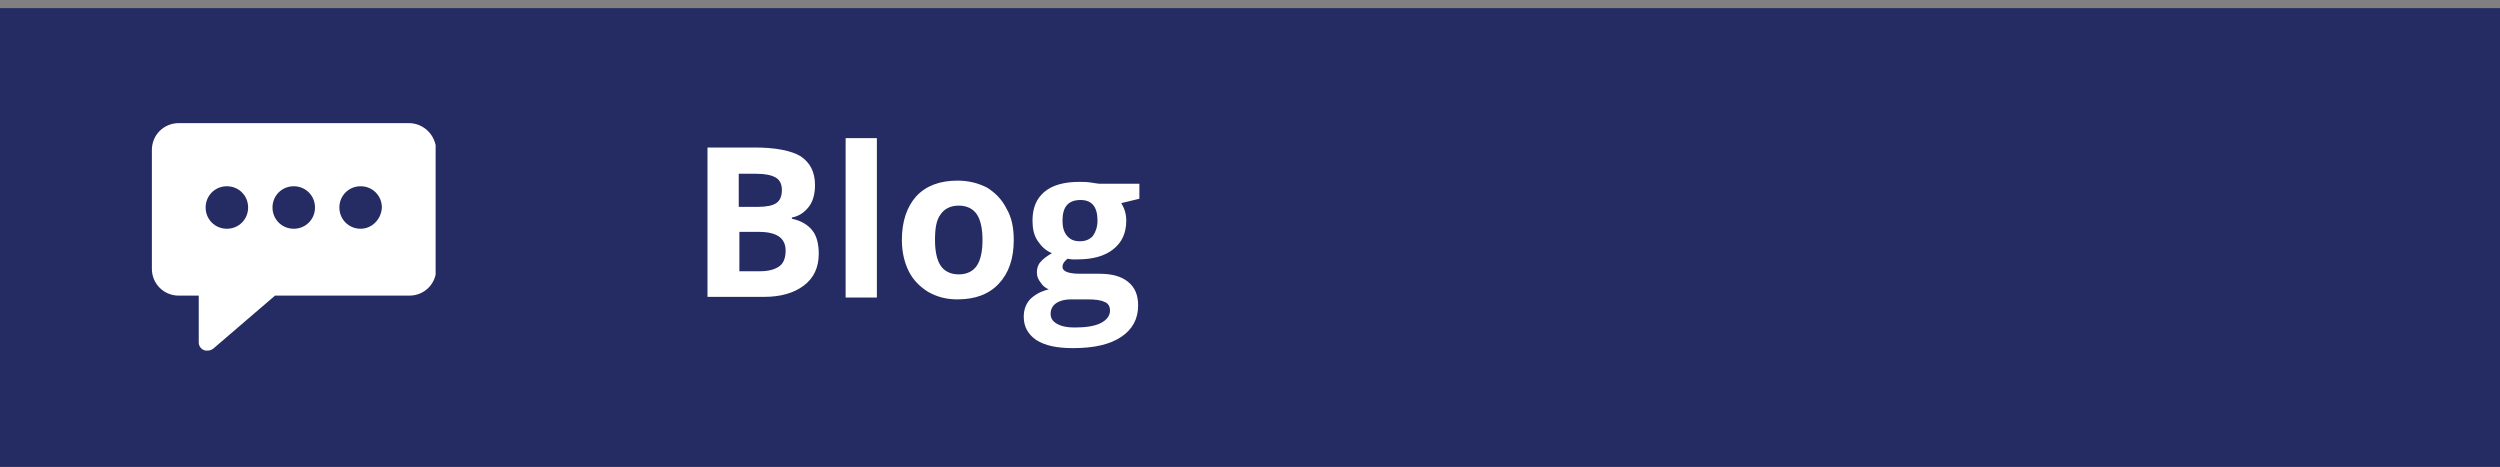
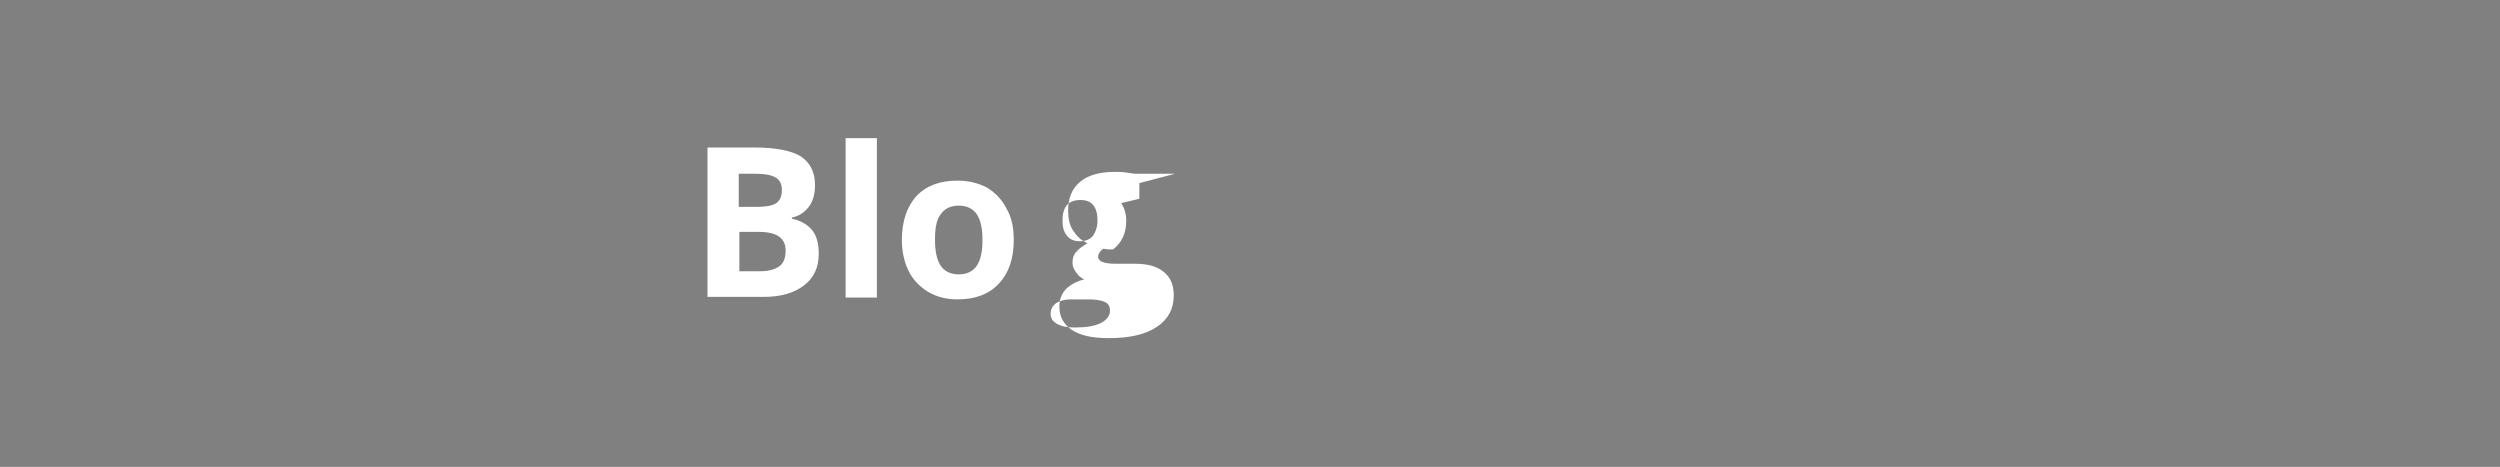
<svg xmlns="http://www.w3.org/2000/svg" xmlns:xlink="http://www.w3.org/1999/xlink" viewBox="0 0 400 74.7" enable-background="new 0 0 400 74.7">
  <rect x="0" y="0" width="400" height="74.7" fill="#808080" stroke="none" />
  <style type="text/css">.Drop_x0020_Shadow{fill:none;} .Round_x0020_Corners_x0020_2_x0020_pt{fill:#FFFFFF;stroke:#000000;stroke-miterlimit:10;} .Live_x0020_Reflect_x0020_X{fill:none;} .Bevel_x0020_Soft{fill:url(#SVGID_1_);} .Dusk{fill:#FFFFFF;} .Foliage_GS{fill:#FFDD00;} .Pompadour_GS{fill-rule:evenodd;clip-rule:evenodd;fill:#44ADE2;} .st0{fill:#242C63;} .st1{fill:#FFFFFF;} .st2{clip-path:url(#SVGID_3_);fill:#FFFFFF;}</style>
  <linearGradient id="SVGID_1_" x2=".707" y2=".707" gradientUnits="userSpaceOnUse">
    <stop offset="0" stop-color="#DEDFE3" />
    <stop offset=".174" stop-color="#D8D9DD" />
    <stop offset=".352" stop-color="#C9CACD" />
    <stop offset=".532" stop-color="#B4B5B8" />
    <stop offset=".714" stop-color="#989A9C" />
    <stop offset=".895" stop-color="#797C7E" />
    <stop offset="1" stop-color="#656B6C" />
  </linearGradient>
-   <path d="M-1.3 1.3H400v73.9H-1.3z" class="st0" />
-   <path d="M113.2 23.6h7.5c3.4 0 5.9.5 7.4 1.4 1.5 1 2.3 2.5 2.3 4.6 0 1.4-.3 2.6-1 3.5-.7.9-1.6 1.5-2.7 1.7v.2c1.5.3 2.6 1 3.3 1.9.7.9 1 2.2 1 3.7 0 2.2-.8 3.9-2.4 5.1s-3.7 1.8-6.4 1.8h-9V23.6zm5.1 9.5h2.9c1.4 0 2.4-.2 3-.6s.9-1.1.9-2.1c0-.9-.3-1.6-1-2-.7-.4-1.7-.6-3.2-.6h-2.7v5.3zm0 4.1v6.2h3.3c1.4 0 2.4-.3 3.1-.8.7-.5 1-1.4 1-2.5 0-2-1.4-3-4.3-3h-3.1zM140.3 47.6h-5V22.1h5v25.5zM162.2 38.4c0 3-.8 5.3-2.4 7-1.6 1.7-3.8 2.5-6.6 2.5-1.8 0-3.3-.4-4.7-1.2-1.3-.8-2.4-1.9-3.1-3.3-.7-1.4-1.1-3.1-1.1-5 0-3 .8-5.3 2.3-7 1.6-1.7 3.8-2.5 6.6-2.5 1.8 0 3.3.4 4.7 1.1 1.3.8 2.4 1.9 3.1 3.3.9 1.5 1.2 3.2 1.2 5.1zm-12.6 0c0 1.8.3 3.2.9 4.1.6.9 1.6 1.4 2.9 1.4 1.3 0 2.3-.5 2.9-1.4.6-.9.9-2.3.9-4.1 0-1.8-.3-3.2-.9-4.1-.6-.9-1.6-1.4-2.9-1.4-1.3 0-2.3.5-2.9 1.4-.7.9-.9 2.3-.9 4.1zM182.3 29.3v2.5l-2.9.7c.5.8.8 1.7.8 2.8 0 2-.7 3.5-2.1 4.6s-3.3 1.6-5.7 1.6h-.9l-.7-.1c-.5.4-.8.8-.8 1.3 0 .7.9 1.1 2.8 1.1h3.1c2 0 3.5.4 4.6 1.3s1.6 2.1 1.6 3.8c0 2.1-.9 3.8-2.7 5-1.8 1.2-4.3 1.8-7.7 1.8-2.6 0-4.5-.4-5.9-1.3-1.3-.9-2-2.1-2-3.7 0-1.1.3-2 1-2.8.7-.7 1.7-1.3 3-1.6-.5-.2-1-.6-1.3-1.1-.4-.5-.6-1-.6-1.6 0-.7.2-1.3.6-1.7.4-.5 1-.9 1.8-1.4-1-.4-1.7-1.1-2.3-2-.6-.9-.8-2-.8-3.2 0-2 .6-3.5 1.9-4.6s3.2-1.6 5.6-1.6c.5 0 1.1 0 1.8.1s1.2.2 1.4.2h6.4zm-14.2 20.9c0 .7.3 1.2 1 1.6.7.4 1.6.6 2.8.6 1.8 0 3.2-.2 4.2-.7 1-.5 1.5-1.2 1.5-2 0-.7-.3-1.2-.9-1.4-.6-.3-1.5-.4-2.8-.4h-2.6c-.9 0-1.7.2-2.3.6-.6.4-.9 1-.9 1.7zm1.9-14.9c0 1 .2 1.8.7 2.4.5.6 1.1.9 2.1.9.9 0 1.6-.3 2.1-.9.4-.6.7-1.4.7-2.4 0-2.2-.9-3.3-2.7-3.3-2 0-2.9 1.1-2.9 3.3z" class="st1" />
+   <path d="M113.2 23.6h7.5c3.4 0 5.9.5 7.4 1.4 1.5 1 2.3 2.5 2.3 4.6 0 1.4-.3 2.6-1 3.5-.7.9-1.6 1.5-2.7 1.7v.2c1.5.3 2.6 1 3.3 1.9.7.9 1 2.2 1 3.7 0 2.2-.8 3.9-2.4 5.1s-3.7 1.8-6.4 1.8h-9V23.6zm5.1 9.5h2.9c1.4 0 2.4-.2 3-.6s.9-1.1.9-2.1c0-.9-.3-1.6-1-2-.7-.4-1.7-.6-3.2-.6h-2.7v5.3zm0 4.1v6.2h3.3c1.4 0 2.4-.3 3.1-.8.7-.5 1-1.4 1-2.5 0-2-1.4-3-4.3-3h-3.1zM140.3 47.6h-5V22.1h5v25.5zM162.2 38.4c0 3-.8 5.3-2.4 7-1.6 1.7-3.8 2.5-6.6 2.5-1.8 0-3.3-.4-4.7-1.2-1.3-.8-2.4-1.9-3.1-3.3-.7-1.4-1.1-3.1-1.1-5 0-3 .8-5.3 2.3-7 1.6-1.7 3.8-2.5 6.6-2.5 1.8 0 3.3.4 4.7 1.1 1.3.8 2.4 1.9 3.1 3.3.9 1.5 1.2 3.2 1.2 5.1zm-12.6 0c0 1.8.3 3.2.9 4.1.6.9 1.6 1.4 2.9 1.4 1.3 0 2.3-.5 2.9-1.4.6-.9.9-2.3.9-4.1 0-1.8-.3-3.2-.9-4.1-.6-.9-1.6-1.4-2.9-1.4-1.3 0-2.3.5-2.9 1.4-.7.9-.9 2.3-.9 4.1zM182.3 29.3v2.5l-2.9.7c.5.8.8 1.7.8 2.8 0 2-.7 3.5-2.1 4.6h-.9l-.7-.1c-.5.4-.8.8-.8 1.3 0 .7.9 1.1 2.8 1.1h3.1c2 0 3.5.4 4.6 1.3s1.6 2.1 1.6 3.8c0 2.1-.9 3.8-2.7 5-1.8 1.2-4.3 1.8-7.7 1.8-2.6 0-4.5-.4-5.9-1.3-1.3-.9-2-2.1-2-3.7 0-1.1.3-2 1-2.8.7-.7 1.7-1.3 3-1.6-.5-.2-1-.6-1.3-1.1-.4-.5-.6-1-.6-1.6 0-.7.2-1.3.6-1.7.4-.5 1-.9 1.8-1.4-1-.4-1.7-1.1-2.3-2-.6-.9-.8-2-.8-3.2 0-2 .6-3.5 1.9-4.6s3.2-1.6 5.6-1.6c.5 0 1.1 0 1.8.1s1.2.2 1.4.2h6.4zm-14.2 20.9c0 .7.3 1.2 1 1.6.7.4 1.6.6 2.8.6 1.8 0 3.2-.2 4.2-.7 1-.5 1.5-1.2 1.5-2 0-.7-.3-1.2-.9-1.4-.6-.3-1.5-.4-2.8-.4h-2.6c-.9 0-1.7.2-2.3.6-.6.4-.9 1-.9 1.7zm1.9-14.9c0 1 .2 1.8.7 2.4.5.6 1.1.9 2.1.9.9 0 1.6-.3 2.1-.9.4-.6.7-1.4.7-2.4 0-2.2-.9-3.3-2.7-3.3-2 0-2.9 1.1-2.9 3.3z" class="st1" />
  <defs>
-     <path id="SVGID_2_" d="M19.6 19.7h50.1v41.7H19.6z" />
-   </defs>
+     </defs>
  <clipPath id="SVGID_3_">
    <use xlink:href="#SVGID_2_" overflow="visible" />
  </clipPath>
  <path d="M65.4 19.7H28.6c-2.4 0-4.3 1.9-4.3 4.3v19c0 2.4 1.9 4.3 4.3 4.3h3.2v7.5c0 .5.3 1 .8 1.2.2.1.4.1.6.1.3 0 .6-.1.9-.3l9.9-8.5h21.5c2.4 0 4.3-1.9 4.3-4.3V24c-.1-2.4-2-4.3-4.4-4.3zM36.3 36.6c-1.9 0-3.4-1.5-3.4-3.4s1.5-3.4 3.4-3.4 3.4 1.5 3.4 3.4-1.5 3.4-3.4 3.4zm10.7 0c-1.9 0-3.4-1.5-3.4-3.4s1.5-3.4 3.4-3.4 3.4 1.5 3.4 3.4-1.5 3.4-3.4 3.4zm10.7 0c-1.9 0-3.4-1.5-3.4-3.4s1.5-3.4 3.4-3.4 3.4 1.5 3.4 3.4c-.1 1.9-1.6 3.4-3.4 3.4zm0 0" class="st2" />
  <path d="M37.2 26.7" class="st1" />
</svg>